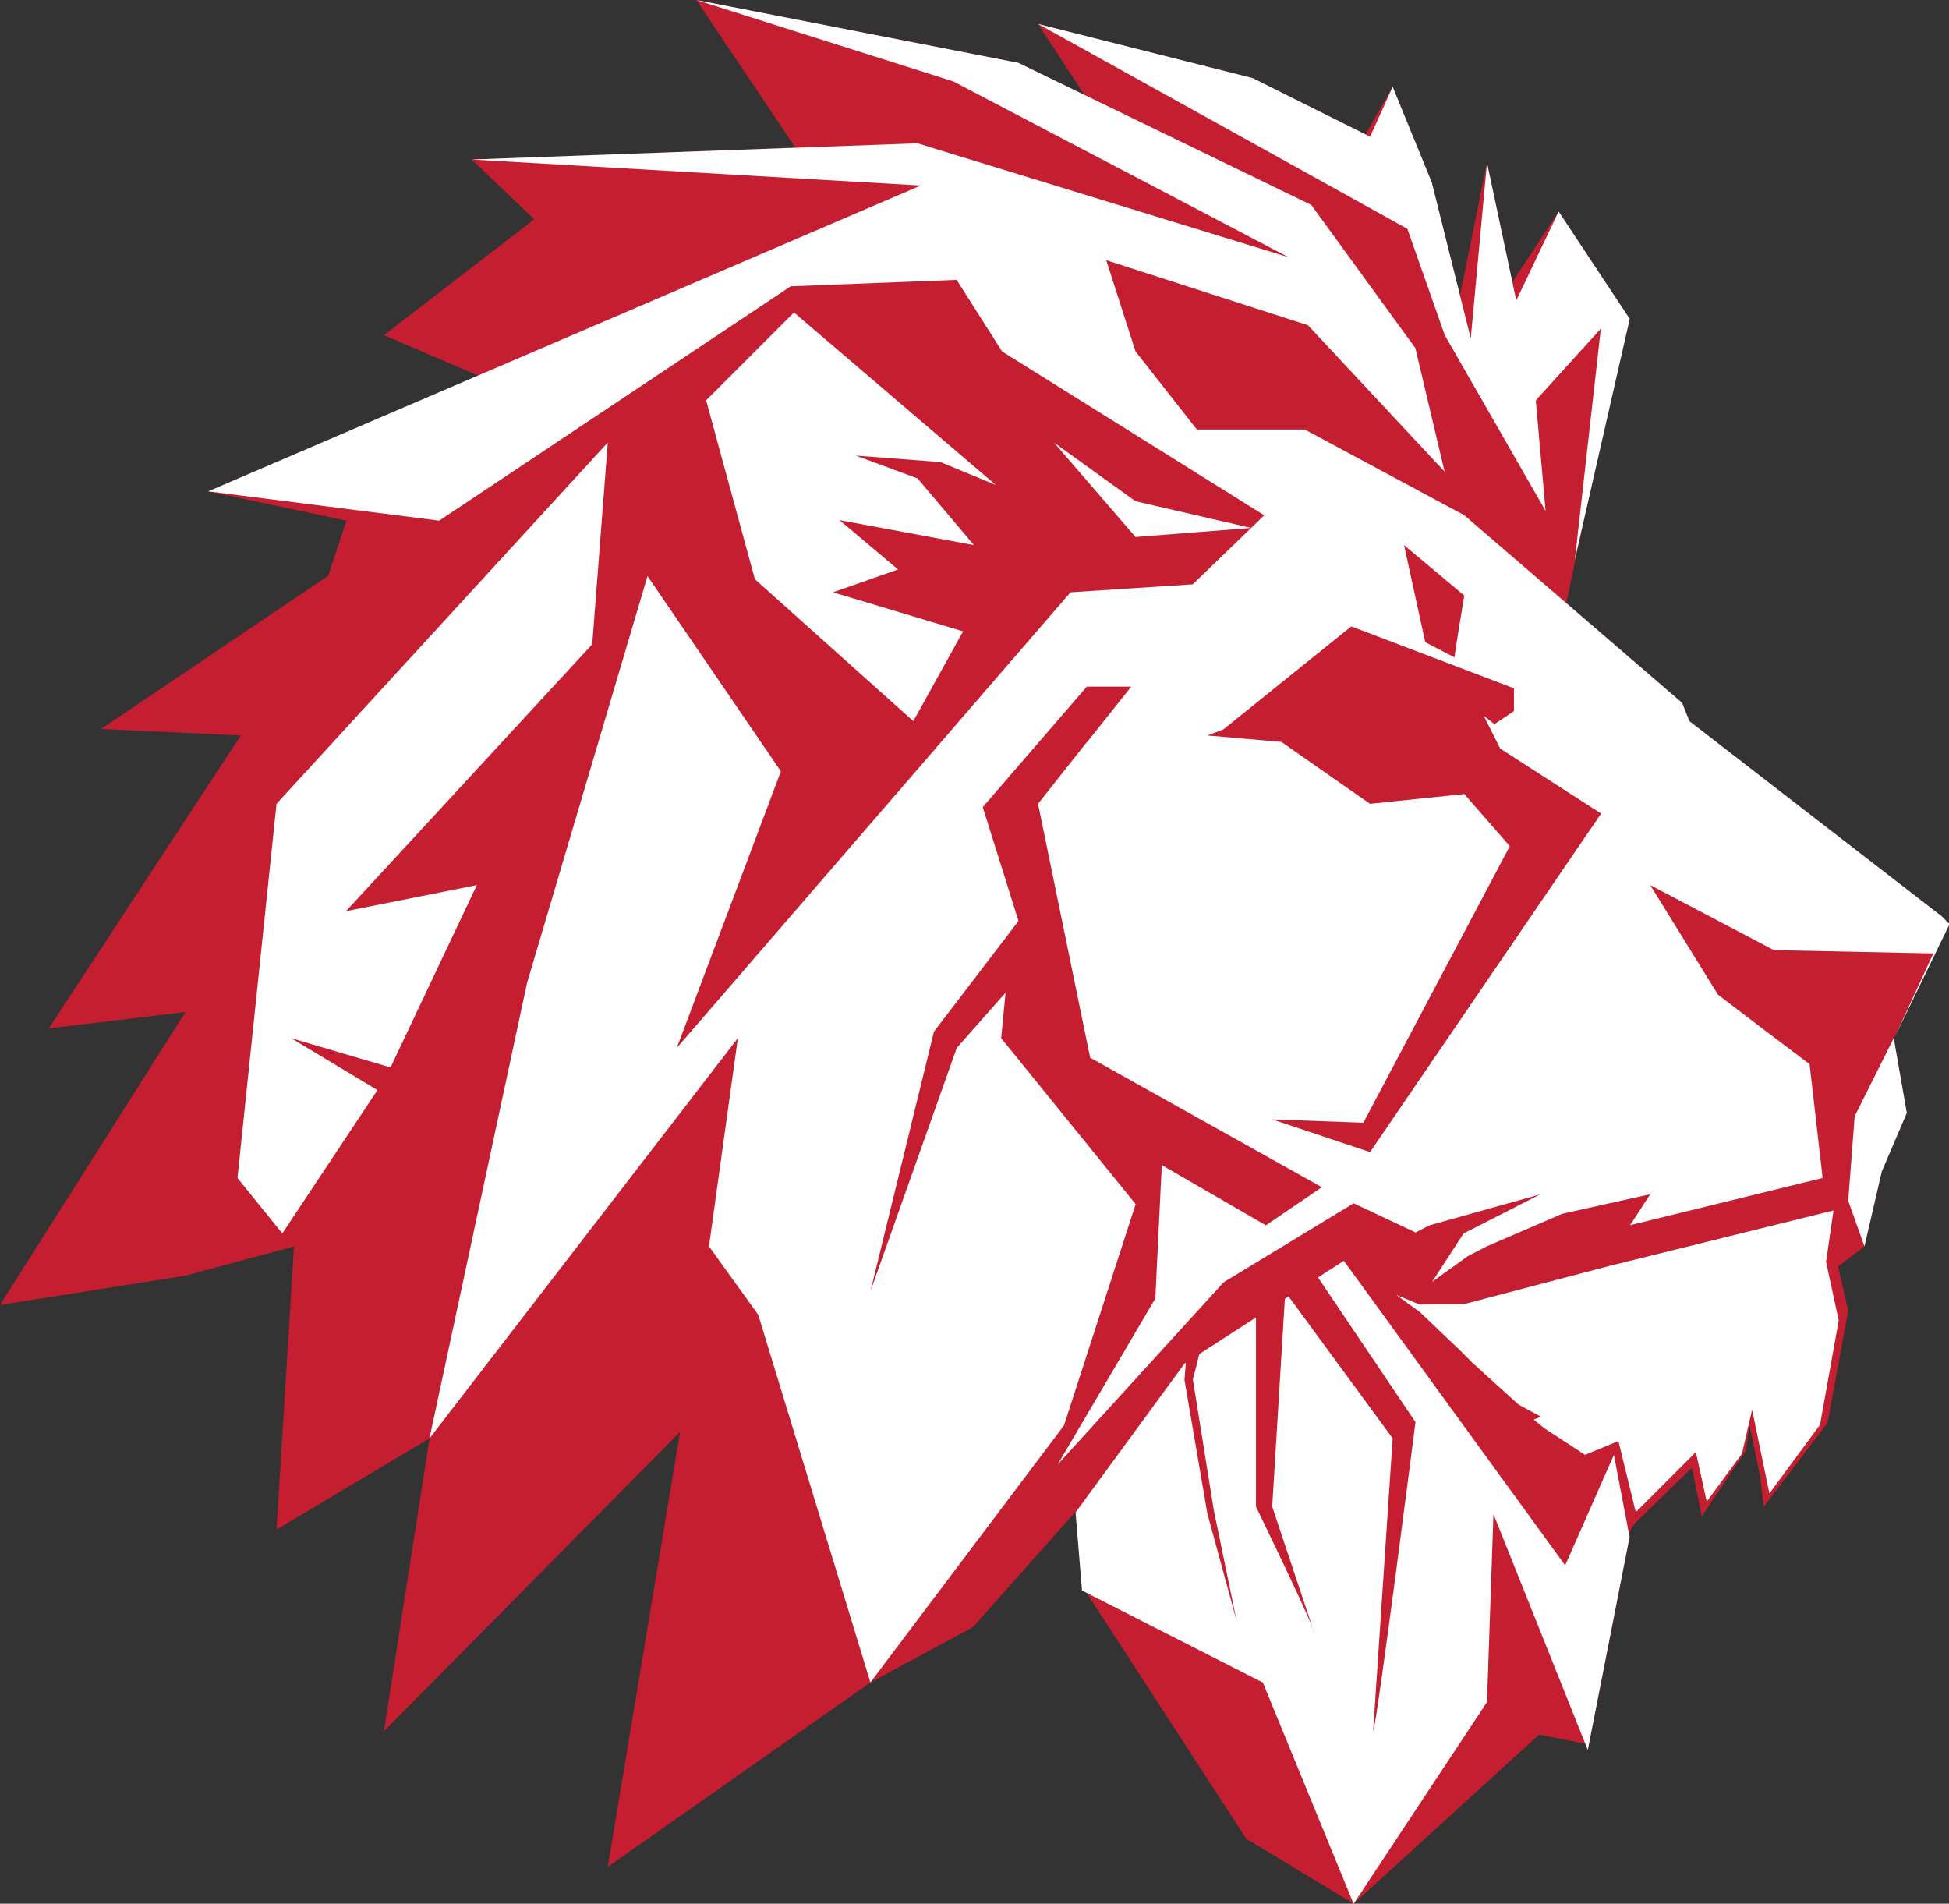
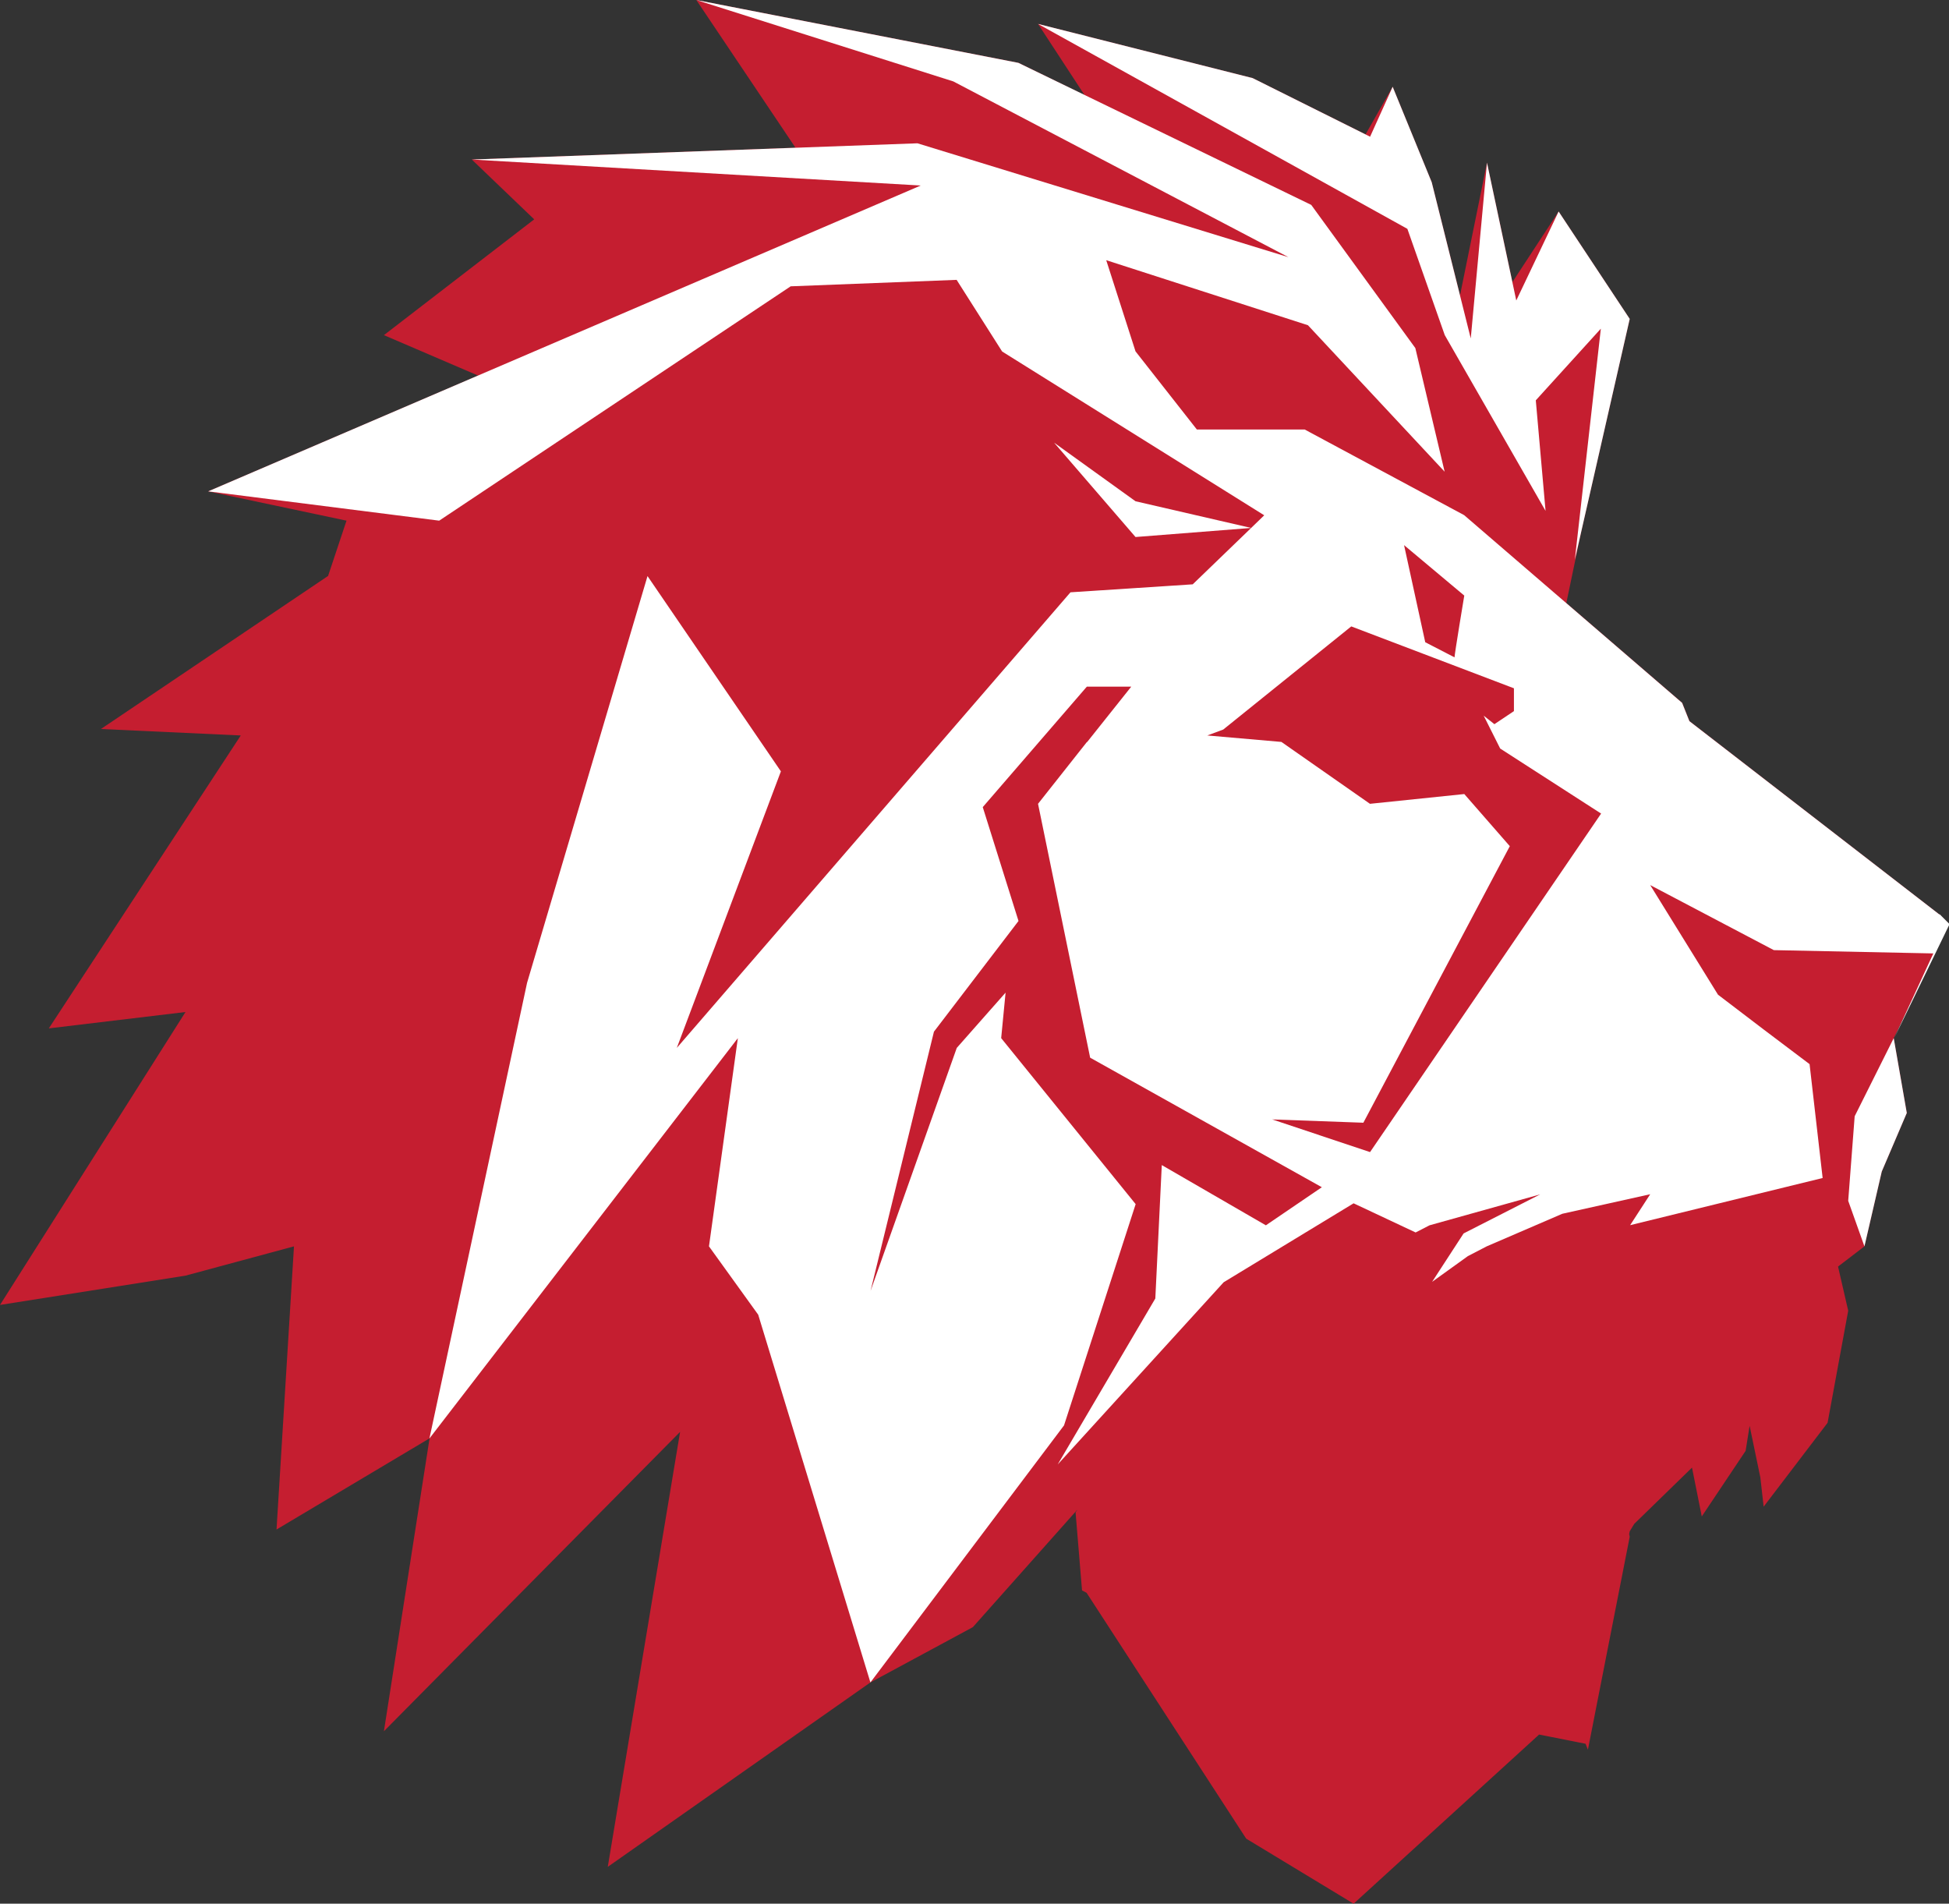
<svg xmlns="http://www.w3.org/2000/svg" id="Camada_2" viewBox="0 0 141.74 138.43">
  <rect x="0" y="0" width="141.74" height="138.43" fill="#333333" stroke="none" />
  <defs>
    <style>
      .cls-1 {
        fill: #c51e30;
      }

      .cls-2 {
        fill: #fff;
      }
    </style>
  </defs>
  <g id="LOGO_SANTOS_GAMES">
    <g>
      <polygon class="cls-1" points="141.74 67.2 141.03 66.49 122.87 52.44 122.34 51.11 113.91 43.85 115.01 38.58 115.01 38.58 118.52 23.19 113.35 15.38 109.99 20.51 108.14 11.83 106.18 21.47 104.12 13.25 101.28 6.31 99.31 9.77 91.1 5.68 75.49 1.74 75.49 1.74 75.49 1.74 75.49 1.74 75.49 1.74 78.87 6.91 74.07 4.57 50.64 0 50.64 0 50.64 0 57.85 10.74 34.31 11.6 38.85 15.95 27.92 24.37 34.77 27.31 15.14 35.73 15.14 35.73 15.14 35.73 15.14 35.73 15.14 35.73 25.2 37.86 23.86 41.88 7.34 53.01 17.51 53.48 3.55 74.78 13.49 73.59 0 94.89 13.49 92.76 21.38 90.63 20.11 111.22 31.24 104.59 27.92 125.89 49.46 104.12 44.2 135.75 63.3 122.34 70.75 118.32 78.33 109.8 78.33 109.82 78.22 109.97 78.69 115.65 79.02 115.82 90.63 133.7 98.44 138.43 111.93 126.13 115.31 126.8 115.48 127.23 118.52 111.75 118.48 111.55 118.52 111.35 118.85 110.81 123.05 106.72 123.76 110.27 126.95 105.5 127.24 103.68 128.02 107.43 128.26 109.56 132.91 103.46 134.41 95.31 133.67 92.1 135.59 90.63 136.85 85.19 138.67 80.93 137.72 75.49 141.74 67.2" />
      <g>
        <polygon class="cls-2" points="134.88 81.17 134.41 87.32 135.59 90.63 136.85 85.19 138.67 80.93 137.72 75.49 134.88 81.17" />
        <polygon class="cls-2" points="105.07 24.37 112.4 37.15 111.69 29.11 116.42 23.9 114.53 40.7 118.52 23.19 113.35 15.38 110.27 21.85 108.14 11.83 106.96 24.61 104.12 13.25 101.28 6.31 99.64 9.94 91.1 5.68 75.49 1.74 102.35 16.64 105.07 24.37" />
-         <polygon class="cls-2" points="72.41 35.26 57.74 22.72 51.35 29.11 54.9 42.12 66.42 52.44 70.04 45.91 60.58 43.07 65.31 41.41 61.05 37.82 70.83 39.64 66.73 34.79 62.24 33.13 68.39 33.6 72.41 35.26" />
-         <polygon class="cls-2" points="34.68 64.36 25.16 66.26 43.07 46.85 44.2 32.18 20.11 58.45 17.27 85.66 20.53 89.69 27.45 79.27 21.17 75.49 28.4 77.62 34.68 64.36" />
-         <path class="cls-2" d="M113.82,113.82l-16.09-22.14-1.88,1.21,7.09,10.52s-2.84,22.24-3.08,22.48l1.42-21.3-7.57-10.32-.27.17-.92,15.12,2.93,8.78c.09.23.15.39.15.45l-.15-.45c-.75-1.87-4.11-8.78-4.11-8.78v-13.76l-4.12,2.66-.47,1.85,1.52,9.49,1.66,8.05-2.13-7.81-1.66-9.7.1-1.25-.1.07-7.92,10.82.47,5.68,13.15,6.69,6.6,16.09,9.7-14.67.47-13.67,6.86,17.15,3.04-15.49-1.14-5.97-3.55,8.05Z" />
        <path class="cls-2" d="M141.03,66.49l-18.17-14.05-.53-1.33-15.85-13.65-11.6-6.23h-7.84l-4.46-5.68-2.13-6.63,14.67,4.73,9.94,10.65-2.13-8.99-7.57-10.41-21.3-10.33L50.64,0l18.69,5.92,24.37,12.78-26.98-8.28-32.42,1.18,32.66,1.89L15.14,35.73l16.8,2.13,25.56-17.04,12.07-.47,3.31,5.21,19.06,11.91-.95.92-8.41-1.94-5.92-4.26,5.92,6.86,8.41-.66-4.25,4.1-8.89.58-28.63,33.13,7.57-20.11-9.7-14.2-8.76,29.58-7.1,33.13,22.43-29.11-2.1,15.14,3.58,4.97,8.16,26.74,14.08-18.69,5.21-16.09-9.78-12.07.32-3.31-3.55,4.02-6.27,17.67,4.61-18.85,6.15-8.05-2.6-8.28,7.57-8.76h3.23l-3.21,4.03h-.02s-3.55,4.49-3.55,4.49l3.79,18.46,16.85,9.42h0s-4.07,2.77-4.07,2.77l-7.57-4.38-.47,9.7-7.1,12.07,12.07-13.25,9.45-5.74h0s4.51,2.12,4.51,2.12l1.01-.52,8.05-2.25-5.57,2.84-2.29,3.52,2.6-1.87,1.37-.71,5.5-2.37,6.39-1.42-1.46,2.25,14-3.43-.95-8.28-3.34-2.52-3.32-2.53-4.93-7.97,8.99,4.73,11.6.24-2.84,6.15,4.02-8.28-.71-.71ZM106.49,43.3s-.71,4.26-.71,4.5l-2.13-1.1-1.54-7.06,4.38,3.67ZM99.62,83.77l-7.1-2.37,6.63.24,10.65-20.11-3.31-3.79-6.86.71-6.44-4.5-5.39-.47,1.16-.43,9.31-7.5,11.83,4.5v1.66l-1.42.95-.78-.62,1.2,2.39,7.34,4.73-16.8,24.61Z" />
-         <polygon class="cls-2" points="133.34 88.02 117.05 92.05 106.47 94.83 103.24 94.86 101.54 94.16 103.26 95.41 106.24 98.25 107.13 99.14 110.44 102.14 112.07 103.02 111.53 103.23 112.33 103.87 115.27 105.79 117.7 104.79 118.96 109.96 123.33 105.59 124.12 109.19 126.68 105.71 127.42 102.52 128.68 108.6 132.36 103.6 133.72 96.02 132.8 91.76 133.34 88.02" />
      </g>
    </g>
  </g>
</svg>